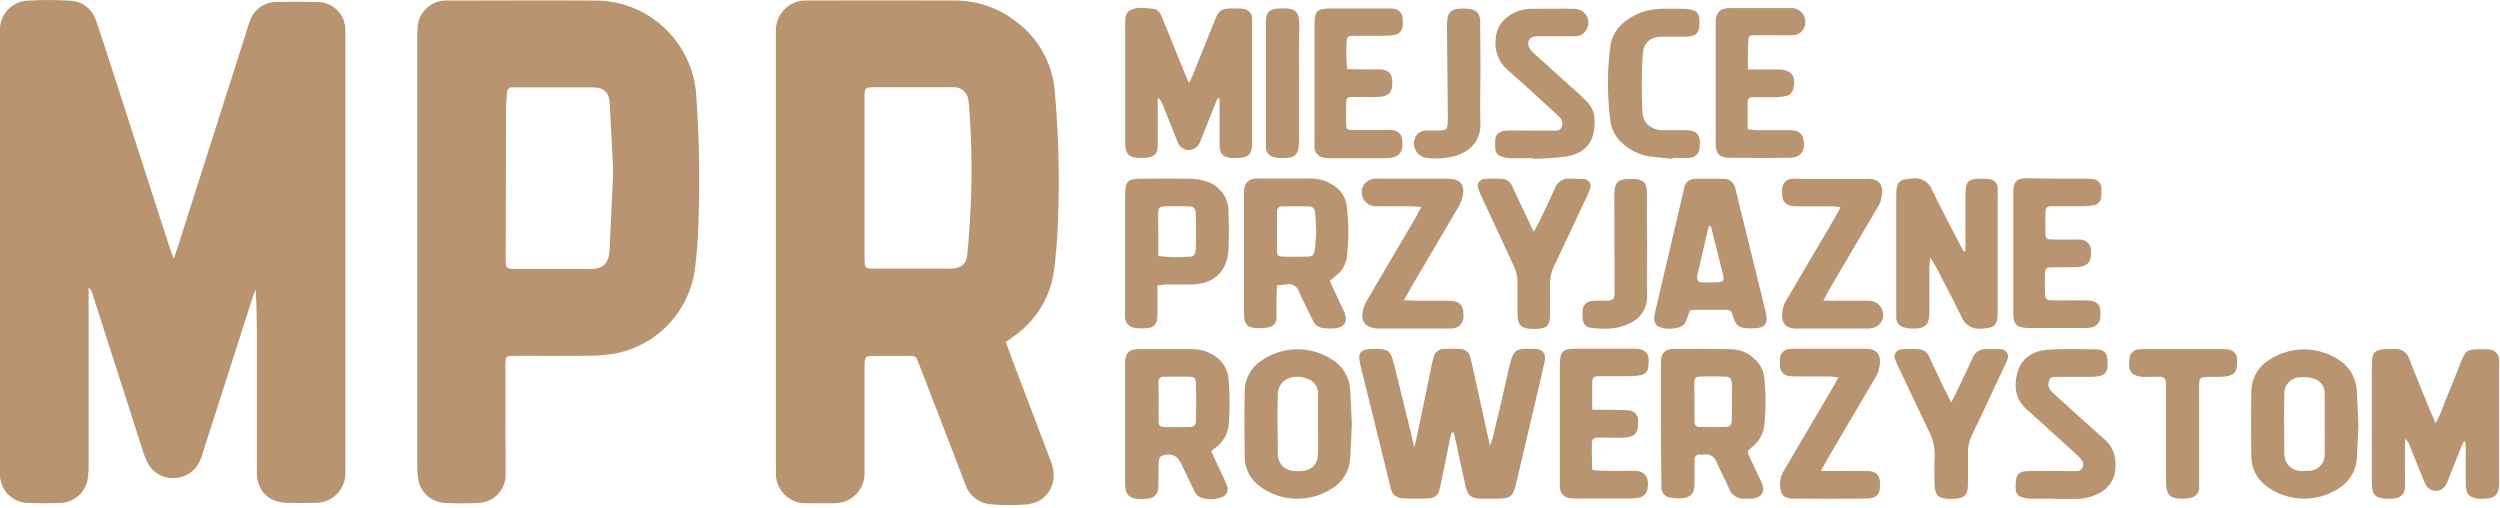
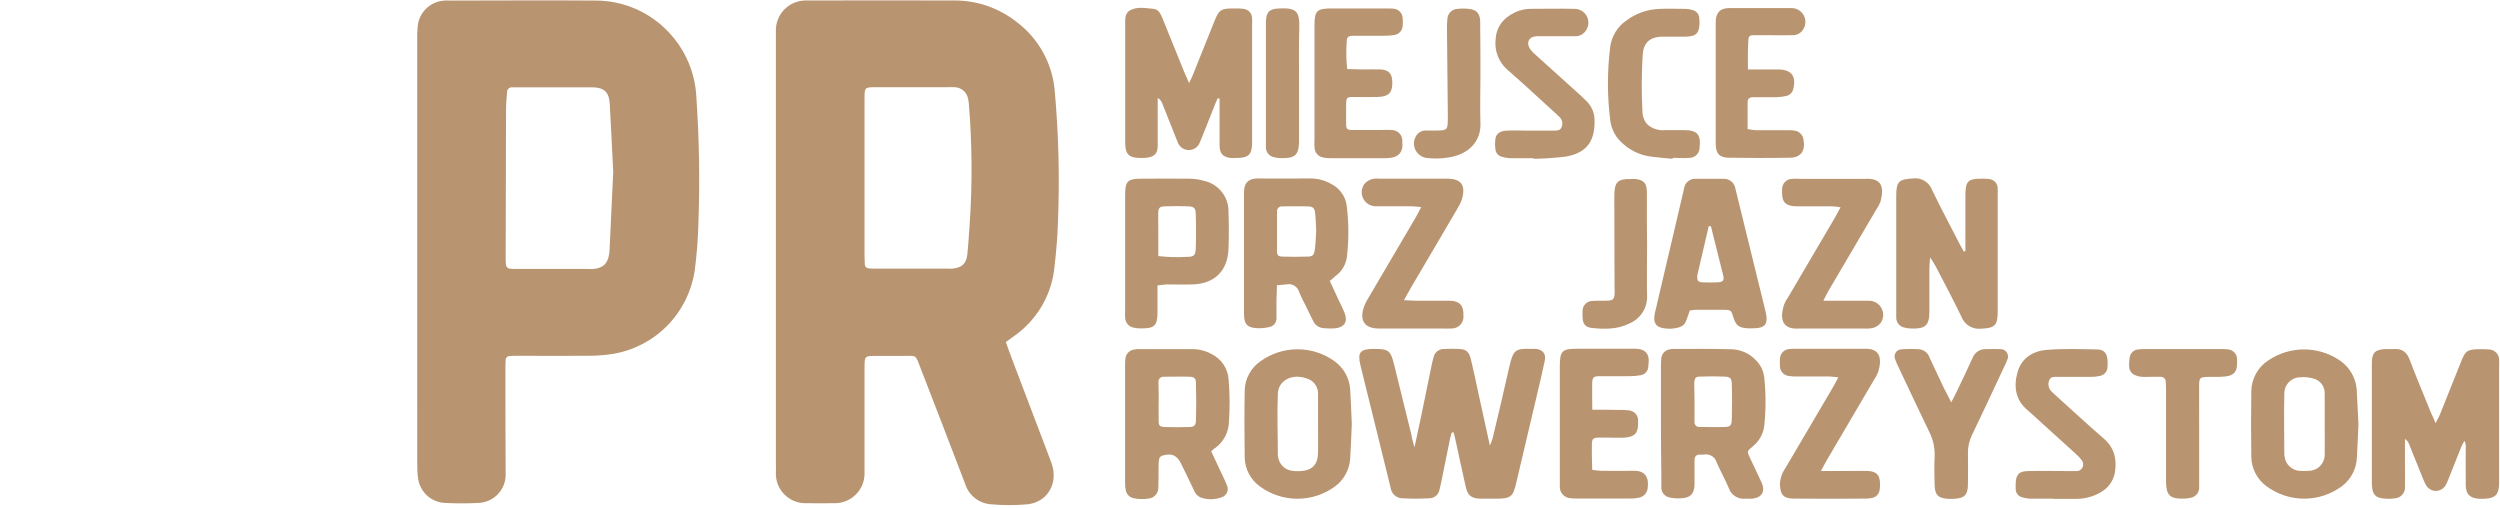
<svg xmlns="http://www.w3.org/2000/svg" width="571" height="116" viewBox="0 0 571 116" fill="none">
  <g clip-path="url(#clip0)">
-     <path d="M39.7 59.13C40.24 57.49 40.61 56.38 40.96 55.27C46.04 39.35 51.117 23.43 56.19 7.51C56.466 6.492 56.8 5.49 57.19 4.51C57.653 3.3 58.477 2.261 59.55 1.535C60.624 0.809 61.894 0.43 63.19 0.45C66.23 0.39 69.27 0.39 72.31 0.45C73.153 0.425 73.994 0.567 74.782 0.869C75.57 1.171 76.291 1.626 76.902 2.208C77.513 2.79 78.002 3.488 78.342 4.261C78.681 5.034 78.864 5.866 78.88 6.71C78.88 7.35 78.88 7.99 78.88 8.63V106.31C78.88 107.03 78.88 107.76 78.88 108.47C78.784 110.211 78.019 111.847 76.744 113.037C75.469 114.226 73.783 114.876 72.04 114.85C69.88 114.91 67.72 114.9 65.56 114.85C61.34 114.76 58.67 112.11 58.66 107.9C58.66 97.98 58.66 88.06 58.66 78.15C58.66 74.15 58.66 70.15 58.38 66.09C58.2 66.58 57.98 67.09 57.82 67.56C53.993 79.473 50.176 91.377 46.37 103.27C46.178 103.952 45.941 104.62 45.66 105.27C45.166 106.419 44.35 107.4 43.31 108.094C42.27 108.788 41.05 109.165 39.8 109.18C38.552 109.259 37.308 108.969 36.225 108.344C35.142 107.72 34.267 106.79 33.71 105.67C33.288 104.892 32.952 104.071 32.71 103.22C28.837 91.22 24.973 79.193 21.12 67.14C20.98 66.581 20.673 66.079 20.24 65.7V68.32C20.24 80.987 20.24 93.627 20.24 106.24C20.267 107.277 20.203 108.314 20.05 109.34C19.808 110.857 19.042 112.242 17.886 113.254C16.73 114.265 15.256 114.841 13.72 114.88C11.32 114.967 8.92 114.967 6.52 114.88C5.656 114.88 4.801 114.709 4.005 114.376C3.208 114.044 2.485 113.556 1.877 112.943C1.27 112.329 0.791 111.601 0.467 110.8C0.143 110 -0.019 109.143 -0.01 108.28C-0.01 107.64 -0.01 107 -0.01 106.36V8.93C-0.01 8.29 0.05 7.64 -0.01 7.01C-0.078 5.263 0.549 3.561 1.733 2.275C2.918 0.989 4.563 0.225 6.31 0.15C9.504 -0.045 12.706 -0.045 15.9 0.15C17.241 0.177 18.54 0.623 19.616 1.424C20.691 2.226 21.49 3.343 21.9 4.62C22.63 6.56 23.22 8.56 23.9 10.54C28.826 25.833 33.76 41.123 38.7 56.41C38.94 57.15 39.23 57.86 39.7 59.13Z" fill="#B99470" />
    <path d="M229.73 78.12C230.26 79.58 230.73 80.93 231.24 82.26C234.02 89.593 236.807 96.927 239.6 104.26C239.86 104.93 240.11 105.61 240.32 106.26C241.63 110.62 239.1 114.75 234.61 115.19C231.902 115.425 229.178 115.425 226.47 115.19C225.099 115.12 223.782 114.63 222.7 113.785C221.617 112.941 220.821 111.783 220.42 110.47C217.1 101.73 213.71 93.01 210.34 84.29C209 80.82 209.53 81.29 205.93 81.29C204.01 81.29 202.09 81.29 200.17 81.29C197.49 81.29 197.48 81.29 197.46 83.9C197.46 85.26 197.46 86.61 197.46 87.97V106.44C197.46 107.08 197.46 107.73 197.46 108.36C197.405 110.142 196.65 111.831 195.359 113.061C194.067 114.291 192.343 114.962 190.56 114.93C188.41 114.98 186.25 114.93 184.09 114.93C183.171 114.951 182.256 114.784 181.404 114.438C180.552 114.092 179.78 113.575 179.135 112.919C178.49 112.263 177.987 111.482 177.656 110.624C177.325 109.766 177.173 108.849 177.21 107.93C177.27 107.22 177.21 106.49 177.21 105.78V9.27C177.21 8.55 177.21 7.83 177.21 7.11C177.185 6.211 177.338 5.315 177.661 4.475C177.984 3.636 178.47 2.868 179.091 2.217C179.712 1.566 180.456 1.045 181.28 0.683C182.103 0.322 182.991 0.127 183.89 0.11C184.21 0.11 184.53 0.11 184.89 0.11C195.89 0.11 206.96 0.05 218 0.11C223.087 0.092 228.034 1.778 232.05 4.9C234.536 6.736 236.607 9.075 238.128 11.764C239.649 14.454 240.587 17.434 240.88 20.51C241.8 30.622 242.05 40.785 241.63 50.93C241.53 54.28 241.22 57.63 240.85 60.93C240.562 63.94 239.652 66.857 238.179 69.498C236.705 72.138 234.7 74.444 232.29 76.27C231.44 76.86 230.61 77.46 229.73 78.12ZM197.46 40.71V58.44C197.46 59.107 197.48 59.747 197.52 60.36C197.52 60.602 197.614 60.834 197.782 61.007C197.95 61.181 198.179 61.282 198.42 61.29C198.898 61.34 199.379 61.36 199.86 61.35H216.16C216.636 61.38 217.114 61.38 217.59 61.35C219.77 61.09 220.72 60.22 220.95 58.02C221.21 55.56 221.32 53.09 221.51 50.62C222.099 41.673 222.026 32.696 221.29 23.76C221.264 23.362 221.204 22.967 221.11 22.58C220.986 21.862 220.622 21.207 220.076 20.724C219.531 20.241 218.838 19.957 218.11 19.92C217.55 19.89 216.99 19.89 216.43 19.92H200.14C197.48 19.92 197.47 19.92 197.46 22.53C197.453 28.583 197.453 34.643 197.46 40.71Z" fill="#B99470" />
    <path d="M95.29 57.47C95.29 41.39 95.29 25.31 95.29 9.23C95.266 8.272 95.293 7.315 95.37 6.36C95.435 4.74 96.103 3.204 97.243 2.051C98.382 0.899 99.911 0.213 101.53 0.13C101.93 0.105 102.33 0.105 102.73 0.13C113.85 0.13 124.97 0.03 136.08 0.13C139.214 0.134 142.313 0.783 145.186 2.035C148.059 3.288 150.644 5.117 152.78 7.41C156.604 11.467 158.834 16.769 159.06 22.34C159.708 31.839 159.862 41.365 159.52 50.88C159.434 54.559 159.147 58.232 158.66 61.88C157.946 66.58 155.773 70.936 152.447 74.333C149.122 77.73 144.813 79.996 140.13 80.81C138.318 81.1 136.485 81.25 134.65 81.26C129.21 81.32 123.77 81.26 118.33 81.26C117.69 81.26 117.05 81.26 116.42 81.32C116.299 81.316 116.179 81.336 116.066 81.38C115.954 81.423 115.851 81.489 115.764 81.573C115.677 81.657 115.608 81.757 115.561 81.868C115.514 81.98 115.49 82.099 115.49 82.22C115.49 82.7 115.44 83.22 115.44 83.66C115.44 91.82 115.44 99.97 115.49 108.13C115.566 109.826 114.971 111.484 113.833 112.744C112.694 114.004 111.105 114.764 109.41 114.86C106.772 115.005 104.128 115.005 101.49 114.86C99.999 114.765 98.588 114.158 97.494 113.141C96.4 112.124 95.692 110.76 95.49 109.28C95.336 108.093 95.273 106.896 95.3 105.7C95.293 89.62 95.29 73.543 95.29 57.47ZM140.06 39.27C139.8 34.15 139.56 28.88 139.26 23.63C139.11 21.03 137.94 19.96 135.26 19.94C129.44 19.94 123.61 19.94 117.78 19.94H117.06C116.9 19.919 116.738 19.934 116.585 19.983C116.431 20.031 116.29 20.112 116.171 20.221C116.052 20.329 115.958 20.462 115.896 20.611C115.834 20.759 115.804 20.919 115.81 21.08C115.72 22.36 115.59 23.63 115.58 24.91C115.54 36.17 115.513 47.427 115.5 58.68C115.5 59.24 115.5 59.8 115.55 60.36C115.549 60.609 115.64 60.849 115.807 61.034C115.973 61.219 116.202 61.335 116.45 61.36C117.005 61.418 117.562 61.442 118.12 61.43H134.17C134.65 61.455 135.13 61.455 135.61 61.43C137.76 61.17 138.74 60.26 139.11 58.15C139.175 57.756 139.215 57.359 139.23 56.96C139.5 51.01 139.77 45.19 140.06 39.27Z" fill="#B99470" />
    <path d="M323.07 102.16C323.62 99.58 324.07 97.57 324.49 95.55C325.35 91.4 326.19 87.25 327.05 83.11C327.14 82.64 327.28 82.18 327.4 81.71C327.491 81.148 327.78 80.638 328.214 80.271C328.649 79.904 329.201 79.705 329.77 79.71C330.969 79.64 332.171 79.64 333.37 79.71C334.91 79.81 335.54 80.36 335.95 82.06C336.59 84.69 337.14 87.36 337.72 90.06L340.29 101.77C340.528 101.236 340.735 100.688 340.91 100.13C342.243 94.61 343.533 89.087 344.78 83.56C345.64 79.93 346.09 79.56 349.84 79.68C350.16 79.68 350.49 79.68 350.84 79.68C352.39 79.89 353.12 80.79 352.84 82.33C352.3 84.91 351.68 87.47 351.08 90.04C349.453 96.86 347.856 103.637 346.29 110.37C345.57 113.45 345.05 113.86 341.9 113.9C340.62 113.9 339.34 113.9 338.06 113.9C335.97 113.79 335.23 113.18 334.76 111.12C333.91 107.38 333.12 103.63 332.3 99.89C332.22 99.51 332.1 99.13 332 98.73C331.31 98.73 331.5 99.28 331.37 99.57C331.259 99.871 331.179 100.183 331.13 100.5L329.13 110.35C329.03 110.82 328.9 111.28 328.8 111.75C328.721 112.315 328.443 112.833 328.016 113.211C327.588 113.589 327.04 113.801 326.47 113.81C324.4 113.92 322.32 113.92 320.25 113.81C319.6 113.785 318.98 113.532 318.499 113.095C318.018 112.657 317.706 112.064 317.62 111.42C317.18 109.55 316.7 107.69 316.25 105.83C314.41 98.39 312.573 90.947 310.74 83.5C310.01 80.5 310.61 79.73 313.68 79.69C317.17 79.69 317.59 79.96 318.44 83.36C319.77 88.71 321.07 94.07 322.39 99.42C322.48 100.15 322.71 100.87 323.07 102.16Z" fill="#B99470" />
    <path d="M556.29 96.65C556.76 95.73 557.08 95.2 557.29 94.65C558.9 90.65 560.49 86.65 562.09 82.65C563.09 80.07 563.57 79.78 566.38 79.76C567.101 79.735 567.822 79.755 568.54 79.82C569.149 79.848 569.724 80.11 570.145 80.552C570.566 80.993 570.801 81.58 570.8 82.19C570.83 82.75 570.83 83.31 570.8 83.87C570.8 92.497 570.8 101.13 570.8 109.77C570.8 110.01 570.8 110.25 570.8 110.48C570.74 112.96 569.95 113.79 567.51 113.91C567.034 113.945 566.556 113.945 566.08 113.91C564.08 113.7 563.23 112.91 563.18 110.83C563.13 107.96 563.18 105.08 563.18 102.2C563.217 101.679 563.114 101.157 562.88 100.69C562.62 101.117 562.383 101.558 562.17 102.01C561.17 104.53 560.17 107.01 559.17 109.57C558.986 110.097 558.741 110.6 558.44 111.07C558.202 111.392 557.893 111.654 557.537 111.837C557.181 112.019 556.788 112.117 556.387 112.122C555.987 112.127 555.591 112.039 555.231 111.865C554.871 111.691 554.555 111.436 554.31 111.12C553.951 110.593 553.662 110.022 553.45 109.42C552.36 106.76 551.3 104.08 550.22 101.42C550.055 100.939 549.726 100.532 549.29 100.27C549.29 102.27 549.29 104.36 549.29 106.41C549.29 108.01 549.34 109.61 549.29 111.21C549.312 111.532 549.27 111.855 549.166 112.16C549.063 112.466 548.9 112.748 548.687 112.991C548.474 113.233 548.216 113.431 547.926 113.574C547.637 113.716 547.322 113.8 547 113.82C546.449 113.914 545.889 113.947 545.33 113.92C542.59 113.87 541.74 113.09 541.73 110.33C541.73 101.21 541.73 92.097 541.73 82.99C541.73 80.46 542.52 79.79 545.09 79.72C545.65 79.72 546.21 79.72 546.77 79.72C548.65 79.57 549.77 80.49 550.38 82.2C551.91 86.2 553.53 90.06 555.12 93.99C555.45 94.74 555.82 95.5 556.29 96.65Z" fill="#B99470" />
    <path d="M278.14 22.45C277.98 22.78 277.8 23.11 277.67 23.45C276.65 25.97 275.65 28.49 274.67 31.01C274.46 31.53 274.24 32.01 274.02 32.56C273.825 33.065 273.482 33.499 273.036 33.805C272.59 34.111 272.061 34.274 271.52 34.274C270.979 34.274 270.451 34.111 270.004 33.805C269.558 33.499 269.215 33.065 269.02 32.56C268.82 32.12 268.66 31.67 268.48 31.22C267.467 28.7 266.467 26.18 265.48 23.66C265.286 23.118 264.912 22.659 264.42 22.36V24.67C264.42 27.55 264.42 30.43 264.42 33.31C264.42 35.04 263.71 35.75 262.02 36.01C261.543 36.078 261.061 36.102 260.58 36.08C257.81 36.08 257 35.28 256.99 32.52C256.99 23.413 256.99 14.303 256.99 5.19C256.957 4.711 256.991 4.23 257.09 3.76C257.192 3.296 257.437 2.877 257.79 2.56C259.53 1.38 261.5 1.87 263.37 2.01C264.65 2.1 265.13 3.23 265.56 4.3C267.2 8.38 268.85 12.453 270.51 16.52C270.81 17.24 271.14 17.95 271.58 18.97C271.94 18.2 272.2 17.75 272.39 17.26C274.06 13.11 275.7 8.95 277.39 4.8C278.44 2.22 278.89 1.93 281.69 1.93C282.488 1.893 283.288 1.926 284.08 2.03C284.602 2.093 285.082 2.344 285.432 2.737C285.782 3.129 285.977 3.635 285.98 4.16C286.03 4.72 285.98 5.28 285.98 5.84C285.98 14.553 285.98 23.267 285.98 31.98C285.98 32.13 285.98 32.29 285.98 32.45C285.98 35.36 285.2 36.09 282.25 36.08C281.851 36.11 281.45 36.11 281.05 36.08C279.25 35.82 278.58 35.08 278.55 33.2C278.55 30.33 278.55 27.45 278.55 24.57C278.55 23.89 278.55 23.2 278.55 22.51L278.14 22.45Z" fill="#B99470" />
    <path d="M448.9 57.38C448.9 53.14 448.9 48.91 448.9 44.67C448.9 41.34 449.48 40.77 452.82 40.81C453.379 40.791 453.938 40.828 454.49 40.92C454.972 40.996 455.413 41.237 455.738 41.602C456.063 41.966 456.251 42.432 456.27 42.92C456.3 43.48 456.3 44.04 456.27 44.6C456.27 53.473 456.27 62.347 456.27 71.22C456.27 74.35 455.59 74.93 452.49 75.07C451.536 75.18 450.572 74.966 449.752 74.464C448.933 73.962 448.306 73.2 447.97 72.3C446.1 68.41 444.06 64.6 442.08 60.77C441.8 60.23 441.44 59.77 440.83 58.77C440.75 60.01 440.67 60.69 440.67 61.37C440.67 64.65 440.67 67.92 440.67 71.2C440.67 74.32 439.75 75.13 436.58 75.04C436.023 75.029 435.469 74.951 434.93 74.81C434.416 74.701 433.954 74.419 433.621 74.012C433.288 73.605 433.105 73.096 433.1 72.57C433.1 72.01 433.1 71.45 433.1 70.89C433.1 62.17 433.1 53.457 433.1 44.75C433.1 41.42 433.71 40.93 437 40.75C437.912 40.645 438.832 40.851 439.612 41.334C440.392 41.816 440.987 42.548 441.3 43.41C443.3 47.58 445.5 51.67 447.62 55.8C447.91 56.35 448.22 56.9 448.52 57.45L448.9 57.38Z" fill="#B99470" />
    <path d="M379.36 96.72C379.36 92.407 379.36 88.097 379.36 83.79C379.343 83.149 379.366 82.508 379.43 81.87C379.478 81.346 379.702 80.854 380.065 80.473C380.428 80.092 380.909 79.844 381.43 79.77C381.663 79.722 381.901 79.699 382.14 79.7C386.62 79.7 391.09 79.64 395.56 79.77C397.584 79.846 399.502 80.694 400.92 82.14C402.095 83.246 402.824 84.743 402.97 86.35C403.34 89.927 403.34 93.533 402.97 97.11C402.875 98.066 402.587 98.992 402.122 99.833C401.658 100.673 401.028 101.411 400.27 102C399 103.05 399.01 103.1 399.68 104.56C400.55 106.45 401.49 108.3 402.34 110.19C403.25 112.26 402.46 113.63 400.23 113.89C399.76 113.95 399.23 113.89 398.8 113.89C397.962 114.014 397.107 113.84 396.385 113.397C395.663 112.955 395.12 112.273 394.85 111.47C394.01 109.47 392.94 107.6 392.09 105.62C391.916 105.004 391.515 104.476 390.967 104.144C390.42 103.812 389.767 103.7 389.14 103.83C388.824 103.855 388.506 103.855 388.19 103.83C387.38 103.83 387.05 104.31 387.03 105.05C387.03 106.24 387.03 107.44 387.03 108.64C387.03 109.36 387.03 110.08 387.03 110.79C386.92 112.73 386.19 113.59 384.3 113.79C383.348 113.879 382.388 113.832 381.45 113.65C380.886 113.572 380.371 113.289 380.002 112.856C379.634 112.423 379.437 111.869 379.45 111.3C379.45 110.42 379.45 109.54 379.45 108.67C379.39 104.697 379.36 100.713 379.36 96.72ZM387.03 91.56C387.03 93.15 387.03 94.74 387.03 96.33C387.012 96.491 387.031 96.653 387.085 96.805C387.139 96.958 387.226 97.096 387.34 97.21C387.454 97.324 387.592 97.411 387.745 97.465C387.897 97.519 388.059 97.537 388.22 97.52C390.13 97.52 392.04 97.58 393.94 97.52C395.14 97.52 395.5 97.14 395.54 95.9C395.62 93.2 395.64 90.5 395.54 87.8C395.54 86.38 395.18 86.07 393.85 86.01C392.03 85.94 390.2 85.95 388.37 86.01C387.27 86.01 387.02 86.33 386.97 87.51C386.98 88.86 387.03 90.21 387.03 91.56V91.56Z" fill="#B99470" />
    <path d="M276.63 103.06C277.49 104.89 278.3 106.61 279.1 108.33C279.47 109.13 279.87 109.91 280.18 110.73C280.325 110.999 280.406 111.297 280.418 111.602C280.43 111.906 280.372 112.21 280.248 112.489C280.125 112.768 279.939 113.014 279.705 113.211C279.472 113.407 279.196 113.547 278.9 113.62C277.383 114.155 275.728 114.155 274.21 113.62C273.846 113.453 273.52 113.211 273.253 112.912C272.987 112.613 272.785 112.261 272.66 111.88C271.734 109.94 270.794 108 269.84 106.06C268.84 103.97 267.69 103.43 265.47 104.06C265.295 104.124 265.136 104.227 265.008 104.363C264.879 104.498 264.784 104.661 264.73 104.84C264.63 105.633 264.59 106.432 264.61 107.23C264.61 108.58 264.61 109.95 264.56 111.3C264.593 111.951 264.366 112.588 263.929 113.072C263.492 113.556 262.881 113.846 262.23 113.88C261.679 113.973 261.119 114.007 260.56 113.98C257.84 113.93 256.98 113.09 256.97 110.37C256.97 101.37 256.97 92.37 256.97 83.29C256.957 82.812 256.983 82.334 257.05 81.86C257.102 81.372 257.31 80.914 257.644 80.553C257.977 80.193 258.418 79.95 258.9 79.86C259.37 79.76 259.85 79.719 260.33 79.74C264.33 79.74 268.33 79.74 272.33 79.74C273.857 79.738 275.36 80.119 276.7 80.85C277.819 81.396 278.773 82.231 279.462 83.268C280.151 84.305 280.551 85.507 280.62 86.75C280.889 89.93 280.912 93.126 280.69 96.31C280.669 97.469 280.383 98.607 279.855 99.638C279.326 100.67 278.569 101.567 277.64 102.26C277.36 102.39 277.14 102.62 276.63 103.06ZM264.63 91.78C264.63 93.21 264.63 94.64 264.63 96.07C264.63 97.25 264.91 97.5 266.05 97.53C267.88 97.59 269.71 97.59 271.54 97.53C272.76 97.53 273.13 97.17 273.16 95.94C273.24 93.16 273.24 90.38 273.16 87.6C273.16 86.45 272.8 86.09 271.76 86.05C269.76 85.97 267.76 86.05 265.76 86.05C265.6 86.041 265.439 86.066 265.289 86.125C265.14 86.183 265.005 86.274 264.893 86.39C264.782 86.506 264.697 86.645 264.645 86.797C264.593 86.949 264.574 87.11 264.59 87.27C264.64 88.75 264.65 90.27 264.65 91.78H264.63Z" fill="#B99470" />
    <path d="M303.72 64.15L305.72 68.48C306.19 69.48 306.72 70.48 307.12 71.53C307.86 73.4 307.12 74.69 305.12 74.97C304.245 75.055 303.365 75.055 302.49 74.97C301.926 74.96 301.378 74.787 300.911 74.471C300.444 74.154 300.079 73.71 299.86 73.19C299.28 71.96 298.67 70.75 298.07 69.52C297.575 68.607 297.128 67.669 296.73 66.71C296.559 66.084 296.148 65.551 295.587 65.225C295.025 64.899 294.358 64.808 293.73 64.97C293.11 65.04 292.49 65.08 291.65 65.15C291.65 66.34 291.57 67.43 291.55 68.53C291.55 69.89 291.55 71.25 291.55 72.61C291.579 73.1 291.428 73.584 291.123 73.97C290.819 74.355 290.384 74.615 289.9 74.7C289.049 74.902 288.174 74.989 287.3 74.96C284.92 74.89 284.14 74.1 284.13 71.75C284.13 62.48 284.13 53.2 284.13 43.93C284.13 41.55 285.41 40.73 287.33 40.76C291.33 40.82 295.33 40.76 299.33 40.76C301.022 40.757 302.683 41.209 304.14 42.07C305.069 42.548 305.869 43.245 306.47 44.1C307.071 44.955 307.455 45.944 307.59 46.98C308.058 50.791 308.082 54.644 307.66 58.46C307.569 59.379 307.281 60.268 306.817 61.067C306.353 61.866 305.723 62.556 304.97 63.09C304.61 63.43 304.29 63.73 303.72 64.15ZM300.62 52.74C300.54 51.32 300.53 49.96 300.37 48.62C300.24 47.55 299.86 47.18 298.83 47.14C296.83 47.08 294.83 47.14 292.83 47.14C292.677 47.129 292.524 47.15 292.38 47.202C292.236 47.254 292.105 47.337 291.995 47.443C291.885 47.55 291.8 47.679 291.743 47.822C291.687 47.964 291.662 48.117 291.67 48.27C291.67 51.27 291.67 54.27 291.67 57.34C291.67 58.34 291.94 58.58 293 58.61C294.83 58.66 296.66 58.67 298.49 58.61C299.85 58.61 300.13 58.33 300.32 56.91C300.51 55.49 300.53 54.11 300.62 52.74Z" fill="#B99470" />
    <path d="M385.95 70.91C385.7 71.62 385.52 72.22 385.29 72.8C385.157 73.256 384.947 73.685 384.67 74.07C383.6 75.31 379.56 75.45 378.39 74.29C378.072 73.942 377.879 73.499 377.84 73.03C377.814 72.392 377.888 71.755 378.06 71.14C380.2 61.973 382.35 52.81 384.51 43.65C384.57 43.41 384.6 43.18 384.66 42.94C384.761 42.34 385.076 41.797 385.547 41.411C386.017 41.025 386.612 40.822 387.22 40.84C389.37 40.84 391.53 40.84 393.68 40.84C394.33 40.817 394.966 41.036 395.463 41.456C395.96 41.876 396.283 42.465 396.37 43.11C397 45.74 397.67 48.37 398.31 51.01C399.91 57.51 401.507 64.017 403.1 70.53C403.1 70.69 403.19 70.84 403.23 70.99C403.96 74.15 403.23 75.04 399.92 74.99H399.2C397.2 74.86 396.52 74.41 395.91 72.5C395.41 70.93 395.49 70.76 393.6 70.76H387.13C386.82 70.8 386.5 70.85 385.95 70.91ZM390.77 51.66H390.27C389.39 55.44 388.513 59.22 387.64 63C387.64 63.08 387.64 63.16 387.64 63.24C387.64 64.07 387.86 64.42 388.72 64.48C389.916 64.54 391.114 64.54 392.31 64.48C393.58 64.42 393.86 64.06 393.55 62.79C392.64 59.07 391.7 55.37 390.77 51.66Z" fill="#B99470" />
    <path d="M308.75 96.86C308.63 99.48 308.56 102.12 308.38 104.75C308.3 105.992 307.951 107.201 307.357 108.294C306.763 109.387 305.938 110.338 304.94 111.08C302.449 112.921 299.433 113.914 296.335 113.914C293.237 113.914 290.221 112.921 287.73 111.08C286.689 110.324 285.837 109.337 285.24 108.198C284.644 107.058 284.318 105.796 284.29 104.51C284.21 99.4 284.2 94.28 284.29 89.17C284.323 87.844 284.671 86.544 285.306 85.379C285.941 84.214 286.843 83.217 287.94 82.47C290.394 80.719 293.335 79.777 296.35 79.777C299.365 79.777 302.305 80.719 304.76 82.47C305.809 83.214 306.678 84.183 307.304 85.305C307.931 86.428 308.298 87.677 308.38 88.96C308.56 91.58 308.63 94.21 308.75 96.86ZM301.04 96.86V89.93C301.06 89.123 300.803 88.333 300.312 87.693C299.821 87.052 299.125 86.6 298.34 86.41C295.17 85.29 291.99 86.84 291.86 89.88C291.66 94.57 291.86 99.27 291.86 103.97C291.868 104.129 291.891 104.286 291.93 104.44C292.049 105.233 292.426 105.966 293.003 106.524C293.579 107.082 294.323 107.436 295.12 107.53C295.753 107.618 296.392 107.642 297.03 107.6C299.64 107.45 300.98 106.14 301.03 103.55C301.1 101.27 301.04 99.07 301.04 96.84V96.86Z" fill="#B99470" />
    <path d="M538.67 96.86C538.55 99.49 538.46 102.05 538.31 104.6C538.248 105.843 537.917 107.058 537.34 108.161C536.764 109.264 535.955 110.229 534.97 110.99C532.463 112.875 529.411 113.894 526.275 113.894C523.138 113.894 520.087 112.875 517.58 110.99C516.552 110.217 515.713 109.22 515.127 108.075C514.541 106.93 514.224 105.666 514.2 104.38C514.13 99.38 514.12 94.31 514.2 89.28C514.231 87.88 514.606 86.51 515.291 85.289C515.976 84.069 516.951 83.035 518.13 82.28C520.491 80.694 523.265 79.836 526.109 79.811C528.953 79.786 531.742 80.596 534.13 82.14C535.388 82.932 536.428 84.025 537.156 85.321C537.884 86.617 538.277 88.074 538.3 89.56C538.44 91.99 538.56 94.47 538.67 96.86ZM530.96 96.86V89.93C531.001 89.122 530.753 88.326 530.26 87.684C529.767 87.043 529.061 86.598 528.27 86.43C527.353 86.174 526.398 86.086 525.45 86.17C524.966 86.165 524.486 86.255 524.038 86.436C523.589 86.617 523.181 86.884 522.836 87.224C522.491 87.563 522.217 87.967 522.029 88.412C521.841 88.858 521.743 89.336 521.74 89.82C521.62 94.52 521.74 99.22 521.74 103.92C521.752 104.082 521.779 104.243 521.82 104.4C521.944 105.234 522.35 106.001 522.97 106.572C523.591 107.144 524.388 107.485 525.23 107.54C525.865 107.6 526.505 107.6 527.14 107.54C527.662 107.557 528.181 107.464 528.664 107.266C529.148 107.069 529.584 106.772 529.944 106.394C530.305 106.017 530.582 105.567 530.757 105.075C530.932 104.584 531.001 104.06 530.96 103.54C531.02 101.33 530.96 99.1 530.96 96.86Z" fill="#B99470" />
    <path d="M264.37 65.18C264.37 67.4 264.37 69.39 264.37 71.37C264.37 74.37 263.65 75.03 260.69 75.01C260.133 75.026 259.575 74.975 259.03 74.86C258.468 74.777 257.953 74.498 257.578 74.071C257.202 73.644 256.991 73.098 256.98 72.53C256.95 71.971 256.95 71.41 256.98 70.85C256.98 62.13 256.98 53.413 256.98 44.7C256.98 41.31 257.48 40.82 260.86 40.81C264.46 40.81 268.06 40.76 271.66 40.81C272.856 40.824 274.044 41.006 275.19 41.35C276.764 41.736 278.158 42.648 279.14 43.937C280.123 45.225 280.634 46.811 280.59 48.43C280.69 51.22 280.69 54.03 280.59 56.82C280.44 61.82 277.4 64.82 272.41 64.96C270.41 65.03 268.41 64.96 266.41 64.96C265.83 65.01 265.29 65.1 264.37 65.18ZM264.56 58.49C266.761 58.739 268.979 58.796 271.19 58.66C272.68 58.66 273.05 58.31 273.11 56.81C273.21 54.18 273.21 51.55 273.11 48.92C273.11 47.53 272.71 47.18 271.39 47.13C269.64 47.05 267.88 47.06 266.13 47.13C264.88 47.13 264.56 47.47 264.54 48.72C264.53 51.89 264.56 55.07 264.56 58.49Z" fill="#B99470" />
    <path d="M363.68 93.58C365.95 93.58 367.85 93.58 369.75 93.63C370.549 93.601 371.348 93.638 372.14 93.74C372.701 93.807 373.217 94.081 373.587 94.508C373.957 94.935 374.154 95.485 374.14 96.05C374.14 96.29 374.14 96.53 374.14 96.77C374.14 98.93 373.34 99.77 371.14 99.95C369.86 100.03 368.58 99.95 367.31 99.95C363.11 99.95 363.61 99.55 363.58 103.66C363.58 104.84 363.63 106.02 363.67 107.32C364.46 107.4 365.07 107.52 365.67 107.53C368.15 107.53 370.67 107.59 373.1 107.53C376.01 107.45 376.6 109.33 376.34 111.38C376.31 111.946 376.086 112.485 375.705 112.906C375.325 113.327 374.811 113.603 374.25 113.69C373.624 113.812 372.988 113.869 372.35 113.86C368.28 113.86 364.2 113.86 360.13 113.86C359.652 113.877 359.174 113.853 358.7 113.79C358.359 113.772 358.024 113.687 357.716 113.538C357.407 113.39 357.132 113.182 356.905 112.926C356.677 112.67 356.504 112.371 356.393 112.048C356.282 111.724 356.237 111.381 356.26 111.04C356.26 110.56 356.26 110.04 356.26 109.6C356.26 100.98 356.26 92.357 356.26 83.73C356.26 80.16 356.74 79.66 360.21 79.65C364.36 79.65 368.51 79.65 372.67 79.65C373.228 79.628 373.786 79.652 374.34 79.72C374.811 79.784 375.26 79.959 375.65 80.23C376.87 81.17 376.55 82.53 376.47 83.78C376.442 84.267 376.242 84.729 375.905 85.083C375.568 85.436 375.116 85.659 374.63 85.71C373.849 85.855 373.055 85.925 372.26 85.92C370.02 85.92 367.78 85.92 365.55 85.92C363.82 85.92 363.69 86.11 363.65 87.92C363.61 89.73 363.68 91.45 363.68 93.58Z" fill="#B99470" />
    <path d="M307.7 15.77L311.11 15.86C312.55 15.86 313.99 15.81 315.42 15.86C317.24 15.99 317.94 16.86 318 18.64C318.08 21.16 317.23 22.07 314.61 22.15C312.77 22.21 310.94 22.15 309.1 22.15C307.6 22.15 307.49 22.3 307.46 23.84C307.43 25.38 307.46 26.84 307.46 28.4C307.46 29.4 307.7 29.67 308.75 29.69C310.98 29.69 313.22 29.69 315.45 29.69C316.249 29.645 317.051 29.645 317.85 29.69C318.192 29.69 318.531 29.761 318.843 29.899C319.156 30.038 319.437 30.24 319.667 30.494C319.896 30.747 320.071 31.046 320.178 31.371C320.285 31.696 320.324 32.039 320.29 32.38C320.48 34.21 319.89 35.38 318.47 35.86C317.779 36.045 317.066 36.136 316.35 36.13C312.2 36.13 308.04 36.13 303.89 36.13C303.333 36.145 302.776 36.095 302.23 35.98C301.674 35.888 301.169 35.603 300.803 35.175C300.437 34.747 300.234 34.203 300.23 33.64C300.2 33.08 300.2 32.52 300.23 31.96C300.23 23.293 300.23 14.59 300.23 5.85C300.23 2.47 300.75 1.94 304.09 1.93C308.33 1.93 312.56 1.93 316.79 1.93C317.271 1.921 317.751 1.938 318.23 1.98C318.815 2.011 319.364 2.266 319.765 2.693C320.166 3.12 320.386 3.685 320.38 4.27C320.42 4.749 320.42 5.231 320.38 5.71C320.398 6.274 320.202 6.824 319.831 7.249C319.46 7.674 318.941 7.942 318.38 8C317.594 8.136 316.797 8.193 316 8.17C313.76 8.17 311.52 8.17 309.29 8.17C307.82 8.17 307.58 8.43 307.57 9.83C307.438 11.81 307.482 13.798 307.7 15.77V15.77Z" fill="#B99470" />
    <path d="M399.22 15.86H402.44C403.72 15.86 405 15.86 406.28 15.86C409.2 15.93 410.28 17.44 409.6 20.26C409.521 20.657 409.33 21.022 409.05 21.315C408.77 21.607 408.413 21.813 408.02 21.91C407.245 22.086 406.455 22.183 405.66 22.2C403.9 22.2 402.14 22.2 400.38 22.2C399.64 22.2 399.15 22.51 399.15 23.33V29.48C399.791 29.608 400.439 29.695 401.09 29.74C403.41 29.74 405.73 29.74 408.09 29.74C408.648 29.718 409.206 29.741 409.76 29.81C410.325 29.864 410.853 30.115 411.251 30.519C411.65 30.923 411.893 31.454 411.94 32.02C412.36 34.48 411.28 36.02 408.79 36.02C404.15 36.11 399.51 36.1 394.87 36.02C392.7 36.02 391.87 35.02 391.87 32.85C391.87 23.57 391.87 14.29 391.87 5.01C391.87 2.94 392.87 1.8 395.1 1.84C398.1 1.84 401.18 1.84 404.22 1.84C405.9 1.84 407.58 1.84 409.22 1.84C409.798 1.847 410.363 2.012 410.854 2.317C411.345 2.621 411.743 3.055 412.006 3.569C412.268 4.084 412.385 4.661 412.344 5.237C412.302 5.814 412.104 6.368 411.77 6.84C411.493 7.237 411.118 7.556 410.682 7.766C410.246 7.976 409.763 8.07 409.28 8.04C407.6 8.1 405.92 8.04 404.28 8.04C403.08 8.04 401.88 8.04 400.68 8.04C399.48 8.04 399.35 8.33 399.32 9.32C399.18 11.5 399.22 13.48 399.22 15.86Z" fill="#B99470" />
-     <path d="M470.1 40.81C472.26 40.81 474.417 40.81 476.57 40.81C477.13 40.787 477.691 40.831 478.24 40.94C478.683 41.008 479.09 41.222 479.396 41.548C479.702 41.874 479.89 42.294 479.93 42.74C480.005 43.451 480.005 44.169 479.93 44.88C479.918 45.37 479.733 45.84 479.407 46.206C479.081 46.573 478.636 46.811 478.15 46.88C477.365 47.025 476.568 47.095 475.77 47.09C473.45 47.09 471.13 47.09 468.77 47.09C467.47 47.09 467.23 47.38 467.18 48.66C467.13 50.18 467.13 51.66 467.18 53.21C467.18 54.52 467.4 54.67 468.78 54.71C470.16 54.75 471.78 54.71 473.34 54.71C473.9 54.71 474.46 54.71 475.01 54.71C475.353 54.7 475.695 54.761 476.013 54.889C476.332 55.017 476.62 55.21 476.861 55.455C477.101 55.7 477.288 55.993 477.41 56.313C477.532 56.634 477.587 56.977 477.57 57.32C477.75 59.81 476.83 60.9 474.32 61C472.41 61.08 470.49 61 468.57 61.06C467.4 61.06 467.13 61.34 467.08 62.47C467.02 63.99 467.02 65.47 467.08 67.03C467.13 68.33 467.37 68.55 468.66 68.6C469.95 68.65 471.38 68.6 472.73 68.6C474.08 68.6 475.13 68.6 476.33 68.6C479.11 68.6 479.94 69.6 479.73 72.25C479.757 72.9 479.529 73.534 479.093 74.017C478.657 74.499 478.049 74.791 477.4 74.83C476.847 74.91 476.288 74.94 475.73 74.92H463.07C460.55 74.79 459.84 74.09 459.84 71.53C459.84 62.343 459.84 53.153 459.84 43.96V43.72C459.92 41.45 460.57 40.72 462.92 40.72C465.27 40.72 467.7 40.81 470.1 40.81Z" fill="#B99470" />
-     <path d="M320.66 68.57C321.93 68.57 322.71 68.68 323.49 68.69C326.05 68.69 328.61 68.69 331.17 68.69C333.41 68.75 334.32 69.8 334.25 72.03C334.295 72.414 334.256 72.804 334.137 73.172C334.017 73.54 333.82 73.878 333.558 74.163C333.296 74.447 332.976 74.672 332.619 74.822C332.262 74.972 331.877 75.043 331.49 75.03C330.86 75.09 330.21 75.03 329.57 75.03H315.91C315.51 75.03 315.11 75.03 314.71 75.03C311.84 74.94 310.63 73.42 311.35 70.63C311.658 69.64 312.103 68.698 312.67 67.83C316.177 61.83 319.704 55.83 323.25 49.83C323.68 49.09 324.06 48.32 324.61 47.3C323.61 47.22 322.94 47.11 322.26 47.11C320.02 47.11 317.79 47.11 315.55 47.11C315.07 47.11 314.55 47.11 314.11 47.11C313.529 47.09 312.963 46.912 312.475 46.595C311.986 46.279 311.593 45.835 311.337 45.312C311.081 44.789 310.973 44.207 311.023 43.627C311.072 43.047 311.279 42.492 311.62 42.02C312.078 41.491 312.679 41.105 313.35 40.91C313.897 40.78 314.462 40.746 315.02 40.81H330.84C333.57 40.91 334.62 42.14 334.09 44.81C333.867 45.74 333.496 46.628 332.99 47.44C329.45 53.51 325.87 59.57 322.3 65.63C321.83 66.46 321.38 67.27 320.66 68.57Z" fill="#B99470" />
+     <path d="M320.66 68.57C321.93 68.57 322.71 68.68 323.49 68.69C326.05 68.69 328.61 68.69 331.17 68.69C333.41 68.75 334.32 69.8 334.25 72.03C334.295 72.414 334.256 72.804 334.137 73.172C334.017 73.54 333.82 73.878 333.558 74.163C333.296 74.447 332.976 74.672 332.619 74.822C332.262 74.972 331.877 75.043 331.49 75.03C330.86 75.09 330.21 75.03 329.57 75.03H315.91C315.51 75.03 315.11 75.03 314.71 75.03C311.84 74.94 310.63 73.42 311.35 70.63C311.658 69.64 312.103 68.698 312.67 67.83C316.177 61.83 319.704 55.83 323.25 49.83C323.68 49.09 324.06 48.32 324.61 47.3C323.61 47.22 322.94 47.11 322.26 47.11C320.02 47.11 317.79 47.11 315.55 47.11C315.07 47.11 314.55 47.11 314.11 47.11C313.529 47.09 312.963 46.912 312.475 46.595C311.986 46.279 311.593 45.835 311.337 45.312C311.081 44.789 310.973 44.207 311.023 43.627C311.072 43.047 311.279 42.492 311.62 42.02C312.078 41.491 312.679 41.105 313.35 40.91C313.897 40.78 314.462 40.746 315.02 40.81H330.84C333.57 40.91 334.62 42.14 334.09 44.81C333.867 45.74 333.496 46.628 332.99 47.44C329.45 53.51 325.87 59.57 322.3 65.63Z" fill="#B99470" />
    <path d="M416.45 68.69H419.17C421.73 68.69 424.29 68.69 426.85 68.69C427.448 68.682 428.037 68.841 428.55 69.148C429.064 69.456 429.482 69.9 429.757 70.431C430.033 70.962 430.156 71.559 430.112 72.155C430.069 72.752 429.86 73.325 429.51 73.81C429.042 74.343 428.426 74.726 427.74 74.91C427.117 75.046 426.476 75.087 425.84 75.03H410.97C407.22 75.35 406.32 73.03 407.52 69.48C407.771 68.892 408.083 68.333 408.45 67.81C412.01 61.737 415.577 55.673 419.15 49.62C419.54 48.94 419.89 48.25 420.38 47.35C419.782 47.242 419.177 47.169 418.57 47.13C416.17 47.13 413.78 47.13 411.38 47.13C410.74 47.155 410.098 47.135 409.46 47.07C407.76 46.83 407.12 46.07 407.04 44.37C407.015 43.97 407.015 43.57 407.04 43.17C407.035 42.565 407.268 41.982 407.689 41.548C408.11 41.114 408.685 40.863 409.29 40.85C409.85 40.815 410.411 40.815 410.97 40.85H425.6C425.76 40.85 425.92 40.85 426.08 40.85C429.76 40.63 430.43 42.75 429.5 46.07C429.276 46.67 428.973 47.239 428.6 47.76C424.954 53.96 421.307 60.16 417.66 66.36C417.29 66.97 416.98 67.68 416.45 68.69Z" fill="#B99470" />
    <path d="M415.89 107.57H422.29C423.73 107.57 425.18 107.52 426.61 107.57C428.61 107.68 429.33 108.47 429.4 110.41C429.49 112.9 428.71 113.85 426.25 113.88C420.743 113.933 415.227 113.933 409.7 113.88C407.33 113.88 406.6 112.96 406.54 110.64C406.57 109.356 406.973 108.109 407.7 107.05C411.347 100.863 414.997 94.663 418.65 88.45C419.05 87.78 419.39 87.09 419.88 86.18C419 86.1 418.4 86 417.79 85.99H410.59C409.952 86.012 409.313 85.979 408.68 85.89C408.378 85.871 408.083 85.792 407.812 85.659C407.54 85.525 407.298 85.339 407.099 85.111C406.9 84.883 406.748 84.618 406.652 84.331C406.556 84.045 406.518 83.742 406.54 83.44C406.505 82.961 406.505 82.479 406.54 82C406.538 81.433 406.748 80.885 407.129 80.465C407.51 80.045 408.035 79.782 408.6 79.73C409.154 79.665 409.713 79.645 410.27 79.67H425.39C425.47 79.675 425.55 79.675 425.63 79.67C429.27 79.45 429.97 81.6 428.99 84.92C428.733 85.588 428.397 86.222 427.99 86.81L417.29 105.02C416.91 105.69 416.54 106.39 415.89 107.57Z" fill="#B99470" />
    <path d="M350.29 36.14C348.53 36.14 346.77 36.14 345.02 36.14C344.307 36.108 343.601 35.983 342.92 35.77C342.567 35.67 342.252 35.469 342.012 35.192C341.772 34.914 341.618 34.573 341.57 34.21C341.445 33.344 341.445 32.465 341.57 31.6C341.76 30.51 342.68 29.9 344.11 29.83C345.54 29.76 347.11 29.83 348.66 29.83C350.74 29.83 352.81 29.83 354.89 29.83C355.61 29.83 356.41 29.83 356.68 29C356.84 28.627 356.883 28.213 356.803 27.815C356.722 27.416 356.523 27.052 356.23 26.77C355.72 26.28 355.23 25.77 354.66 25.3C351.23 22.18 347.84 19.02 344.34 15.98C343.336 15.119 342.561 14.023 342.084 12.789C341.608 11.555 341.445 10.222 341.61 8.91C341.661 7.828 341.974 6.775 342.523 5.841C343.072 4.907 343.84 4.121 344.76 3.55C346.155 2.592 347.798 2.06 349.49 2.02C352.85 2.02 356.2 1.94 359.56 2.02C360.132 2.006 360.697 2.147 361.194 2.43C361.692 2.713 362.103 3.125 362.384 3.624C362.664 4.122 362.804 4.688 362.787 5.26C362.771 5.832 362.599 6.388 362.29 6.87C362.02 7.332 361.626 7.709 361.152 7.956C360.677 8.204 360.143 8.313 359.61 8.27C358.17 8.27 356.73 8.27 355.29 8.27C353.85 8.27 352.41 8.27 350.98 8.27C349.22 8.33 348.51 9.71 349.47 11.2C349.849 11.714 350.293 12.178 350.79 12.58C353.99 15.48 357.193 18.37 360.4 21.25C361.05 21.84 361.7 22.44 362.32 23.06C362.927 23.64 363.407 24.339 363.731 25.113C364.054 25.888 364.214 26.721 364.2 27.56C364.28 32.31 362.33 34.95 357.65 35.76C355.208 36.065 352.751 36.235 350.29 36.27V36.14Z" fill="#B99470" />
    <path d="M468.9 113.9C467.22 113.9 465.54 113.9 463.9 113.9C463.185 113.881 462.475 113.767 461.79 113.56C461.401 113.452 461.055 113.224 460.804 112.908C460.552 112.592 460.407 112.204 460.39 111.8C460.365 111.32 460.365 110.84 460.39 110.36C460.45 108.36 461.16 107.63 463.18 107.59C466.18 107.52 469.25 107.59 472.28 107.59C472.92 107.59 473.56 107.59 474.2 107.59C474.503 107.609 474.805 107.537 475.067 107.382C475.329 107.228 475.538 106.999 475.668 106.725C475.798 106.45 475.843 106.143 475.797 105.843C475.751 105.542 475.617 105.263 475.41 105.04C475.029 104.527 474.589 104.061 474.1 103.65L463.99 94.48C463.69 94.21 463.4 93.93 463.09 93.68C460.26 91.31 459.9 88.18 460.82 84.96C461.74 81.74 464.38 80.16 467.48 79.91C471.29 79.6 475.14 79.74 478.97 79.81C480.54 79.81 481.25 80.7 481.36 82.25C481.395 82.726 481.395 83.204 481.36 83.68C481.38 84.209 481.203 84.727 480.863 85.134C480.523 85.54 480.045 85.806 479.52 85.88C478.82 86.027 478.105 86.094 477.39 86.08C474.91 86.08 472.44 86.08 469.96 86.08C469.27 86.08 468.42 85.96 468.08 86.79C467.874 87.229 467.812 87.722 467.903 88.198C467.995 88.674 468.235 89.109 468.59 89.44C468.99 89.83 469.4 90.2 469.82 90.58C473.38 93.79 476.89 97.05 480.51 100.18C482.99 102.32 483.51 104.97 483.04 107.97C482.859 108.918 482.469 109.814 481.898 110.593C481.328 111.371 480.59 112.012 479.74 112.47C478.072 113.436 476.178 113.944 474.25 113.94C472.49 113.94 470.74 113.94 468.98 113.94L468.9 113.9Z" fill="#B99470" />
    <path d="M445.66 91.89C446.26 90.73 446.66 90.04 446.97 89.33C448.17 86.81 449.38 84.33 450.54 81.74C450.782 81.107 451.223 80.57 451.797 80.21C452.37 79.849 453.045 79.684 453.72 79.74C454.72 79.74 455.81 79.68 456.84 79.74C457.145 79.722 457.448 79.787 457.719 79.927C457.99 80.067 458.218 80.278 458.38 80.537C458.542 80.795 458.63 81.093 458.638 81.398C458.645 81.703 458.569 82.004 458.42 82.27C458.195 82.868 457.935 83.453 457.64 84.02C455.23 89.15 452.85 94.3 450.38 99.41C449.755 100.702 449.447 102.125 449.48 103.56C449.53 105.87 449.48 108.19 449.48 110.51C449.48 113.13 448.66 113.87 446 113.94C445.68 113.94 445.36 113.94 445 113.94C442.77 113.83 441.95 113.1 441.87 110.89C441.79 108.68 441.77 106.41 441.87 104.18C441.934 102.263 441.515 100.362 440.65 98.65C438.27 93.76 435.99 88.83 433.65 83.92C433.364 83.348 433.11 82.76 432.89 82.16C432.762 81.907 432.702 81.626 432.715 81.343C432.728 81.059 432.815 80.785 432.966 80.545C433.117 80.305 433.328 80.109 433.577 79.975C433.827 79.841 434.107 79.774 434.39 79.78C435.745 79.675 437.105 79.675 438.46 79.78C438.979 79.856 439.466 80.077 439.865 80.416C440.265 80.756 440.561 81.2 440.72 81.7C441.84 84.08 442.96 86.47 444.09 88.85C444.56 89.7 444.99 90.54 445.66 91.89Z" fill="#B99470" />
-     <path d="M350.29 52.95C350.82 51.95 351.19 51.41 351.48 50.79C352.69 48.27 353.93 45.79 355.04 43.2C355.282 42.43 355.785 41.769 356.462 41.331C357.139 40.892 357.949 40.705 358.75 40.8C359.75 40.86 360.68 40.8 361.62 40.87C361.905 40.863 362.186 40.93 362.437 41.064C362.688 41.199 362.9 41.397 363.051 41.638C363.202 41.879 363.288 42.155 363.3 42.44C363.312 42.724 363.25 43.007 363.12 43.26C362.878 43.945 362.591 44.613 362.26 45.26C359.85 50.4 357.46 55.54 355.01 60.65C354.326 62.011 353.983 63.517 354.01 65.04C354.07 67.36 354.01 69.68 354.01 72.04C354.01 74.4 353.24 75.04 351.01 75.12C350.61 75.12 350.21 75.12 349.81 75.12C347.42 75.02 346.65 74.27 346.61 71.93C346.57 69.59 346.56 67.13 346.61 64.74C346.644 63.301 346.325 61.877 345.68 60.59C343.29 55.4 340.9 50.27 338.49 45.12C338.157 44.476 337.873 43.807 337.64 43.12C337.532 42.878 337.487 42.613 337.507 42.349C337.526 42.085 337.612 41.831 337.754 41.608C337.897 41.385 338.093 41.2 338.324 41.072C338.556 40.943 338.815 40.874 339.08 40.87C340.511 40.755 341.949 40.755 343.38 40.87C343.856 40.949 344.302 41.157 344.667 41.473C345.033 41.789 345.303 42.2 345.45 42.66C346.45 44.91 347.56 47.15 348.62 49.38C349.13 50.49 349.65 51.55 350.29 52.95Z" fill="#B99470" />
    <path d="M382 36.27C380.1 36.07 378.18 35.97 376.31 35.64C374.256 35.25 372.347 34.306 370.79 32.91C369.142 31.581 368.068 29.669 367.79 27.57C367.073 21.926 367.073 16.214 367.79 10.57C367.959 9.425 368.356 8.325 368.957 7.336C369.558 6.346 370.351 5.487 371.29 4.81C373.523 3.089 376.242 2.116 379.06 2.03C381.06 1.93 383.06 2.03 385.06 2.03C385.615 2.047 386.164 2.145 386.69 2.32C387.077 2.436 387.419 2.666 387.673 2.98C387.926 3.294 388.079 3.678 388.11 4.08C388.11 4.4 388.16 4.72 388.17 5.08C388.17 7.48 387.49 8.29 385.17 8.37C383.9 8.37 382.62 8.37 381.34 8.37C380.7 8.37 380.06 8.37 379.42 8.37C376.67 8.55 375.37 9.84 375.19 12.55C374.93 16.856 374.91 21.172 375.13 25.48C375.24 28.07 376.85 29.38 379.13 29.72C379.609 29.76 380.091 29.76 380.57 29.72C381.93 29.72 383.29 29.72 384.64 29.72C387.64 29.72 388.53 30.72 388.19 33.72C388.193 34.33 387.955 34.917 387.528 35.353C387.102 35.789 386.52 36.039 385.91 36.05C384.64 36.17 383.36 36.05 382.08 36.05L382 36.27Z" fill="#B99470" />
    <path d="M502.29 99.47C502.29 102.91 502.29 106.34 502.29 109.78C502.29 110.34 502.29 110.9 502.29 111.46C502.274 111.985 502.082 112.49 501.745 112.892C501.407 113.295 500.944 113.573 500.43 113.68C499.886 113.81 499.329 113.881 498.77 113.89C495.62 113.96 494.77 113.15 494.72 110.02C494.72 103.15 494.72 96.28 494.72 89.4C494.72 88.69 494.72 87.97 494.66 87.25C494.667 87.089 494.641 86.929 494.582 86.779C494.523 86.629 494.432 86.494 494.317 86.381C494.202 86.269 494.064 86.182 493.913 86.127C493.762 86.071 493.601 86.049 493.44 86.06H491.04C490.404 86.1 489.766 86.1 489.13 86.06C488.496 86.004 487.881 85.82 487.32 85.52C485.91 84.6 486.32 83.12 486.39 81.8C486.429 81.269 486.663 80.771 487.047 80.402C487.431 80.033 487.938 79.818 488.47 79.8C489.024 79.737 489.582 79.713 490.14 79.73H507.14C507.697 79.71 508.256 79.73 508.81 79.79C509.377 79.825 509.91 80.069 510.306 80.476C510.701 80.883 510.931 81.423 510.95 81.99C510.972 82.323 510.972 82.657 510.95 82.99C510.95 84.91 510.21 85.76 508.29 85.99C507.256 86.085 506.218 86.115 505.18 86.08C502.12 86.08 502.29 86.08 502.28 88.99L502.29 99.47Z" fill="#B99470" />
    <path d="M338.13 17.09C338.13 20.76 338.01 24.44 338.13 28.09C338.28 31.46 336.42 34.43 332.4 35.63C330.228 36.202 327.967 36.348 325.74 36.06C325.189 35.971 324.669 35.745 324.229 35.402C323.788 35.059 323.442 34.611 323.22 34.099C322.999 33.587 322.911 33.027 322.963 32.471C323.015 31.916 323.207 31.382 323.52 30.92C323.74 30.588 324.036 30.314 324.384 30.121C324.732 29.927 325.122 29.821 325.52 29.81C326.32 29.81 327.12 29.81 327.92 29.81C330.61 29.81 330.68 29.7 330.68 26.91C330.68 26.59 330.68 26.28 330.68 25.91C330.62 19.52 330.54 13.14 330.49 6.75C330.465 5.952 330.495 5.154 330.58 4.36C330.599 3.752 330.849 3.173 331.277 2.741C331.706 2.309 332.282 2.055 332.89 2.03C333.76 1.93 334.639 1.93 335.51 2.03C337.28 2.22 337.98 3.03 338.08 4.87C338.08 5.43 338.08 5.99 338.08 6.55C338.14 10.06 338.13 13.57 338.13 17.09Z" fill="#B99470" />
    <path d="M376.19 55.92C376.19 59.75 376.11 63.58 376.19 67.41C376.272 68.777 375.926 70.136 375.2 71.297C374.474 72.458 373.405 73.365 372.14 73.89C369.39 75.26 366.41 75.22 363.46 74.89C362.03 74.71 361.46 73.89 361.46 72.38C361.435 71.981 361.435 71.58 361.46 71.18C361.434 70.859 361.477 70.537 361.585 70.234C361.693 69.931 361.865 69.655 362.088 69.423C362.311 69.192 362.581 69.01 362.88 68.891C363.178 68.771 363.499 68.716 363.82 68.73C365.01 68.64 366.22 68.73 367.41 68.65C368.36 68.59 368.67 68.26 368.76 67.31C368.795 66.674 368.795 66.036 368.76 65.4C368.76 58.533 368.743 51.667 368.71 44.8C368.71 41.55 369.44 40.8 372.64 40.89C372.956 40.87 373.274 40.87 373.59 40.89C375.41 41.12 376.1 41.84 376.14 43.7C376.18 45.56 376.14 47.7 376.14 49.7L376.19 55.92Z" fill="#B99470" />
    <path d="M296.7 18.88V31.08C296.7 31.56 296.7 32.08 296.7 32.52C296.61 35.29 295.83 36.09 293.11 36.12C292.394 36.14 291.678 36.07 290.98 35.91C290.463 35.809 289.997 35.533 289.66 35.129C289.324 34.724 289.136 34.216 289.13 33.69C289.13 33.13 289.13 32.57 289.13 32.02V5.93C289.13 5.61 289.13 5.29 289.13 4.93C289.21 2.71 289.94 2 292.21 1.93C296.12 1.74 296.82 2.67 296.76 6.19C296.64 10.42 296.7 14.65 296.7 18.88Z" fill="#B99470" />
  </g>
  <defs>
    <clipPath id="clip0">
      <rect width="570.9" height="115.36" fill="white" />
    </clipPath>
  </defs>
</svg>